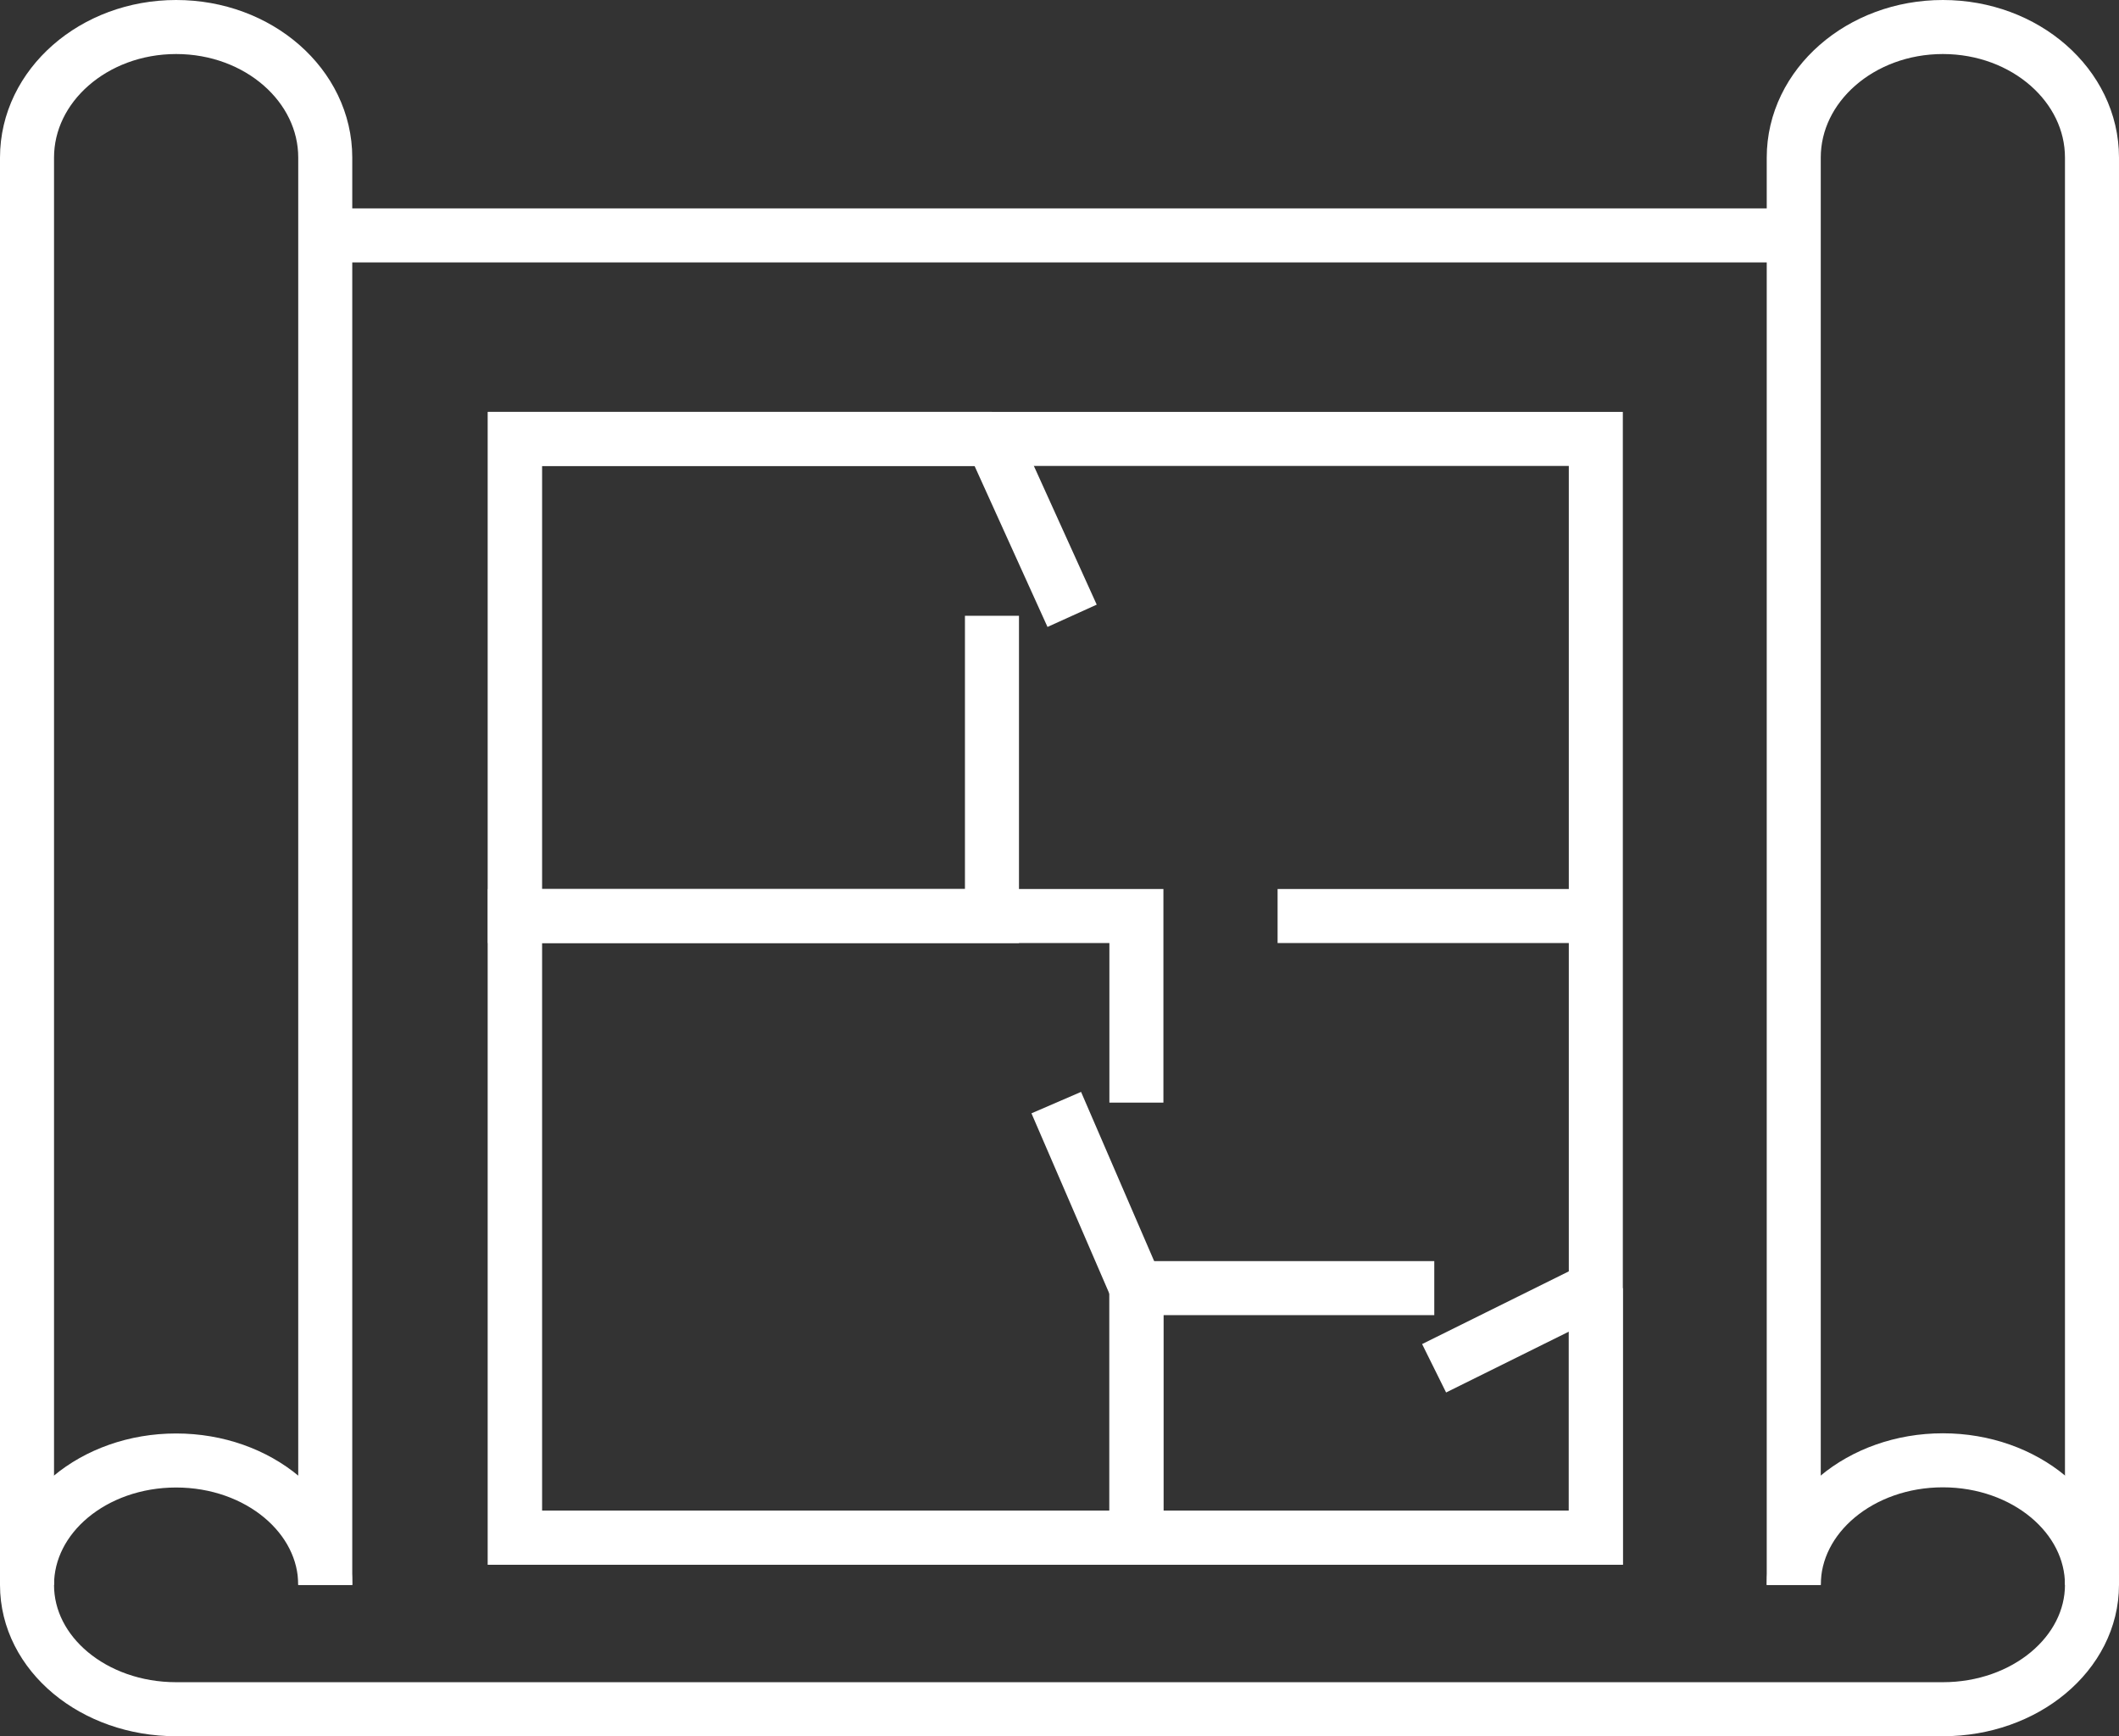
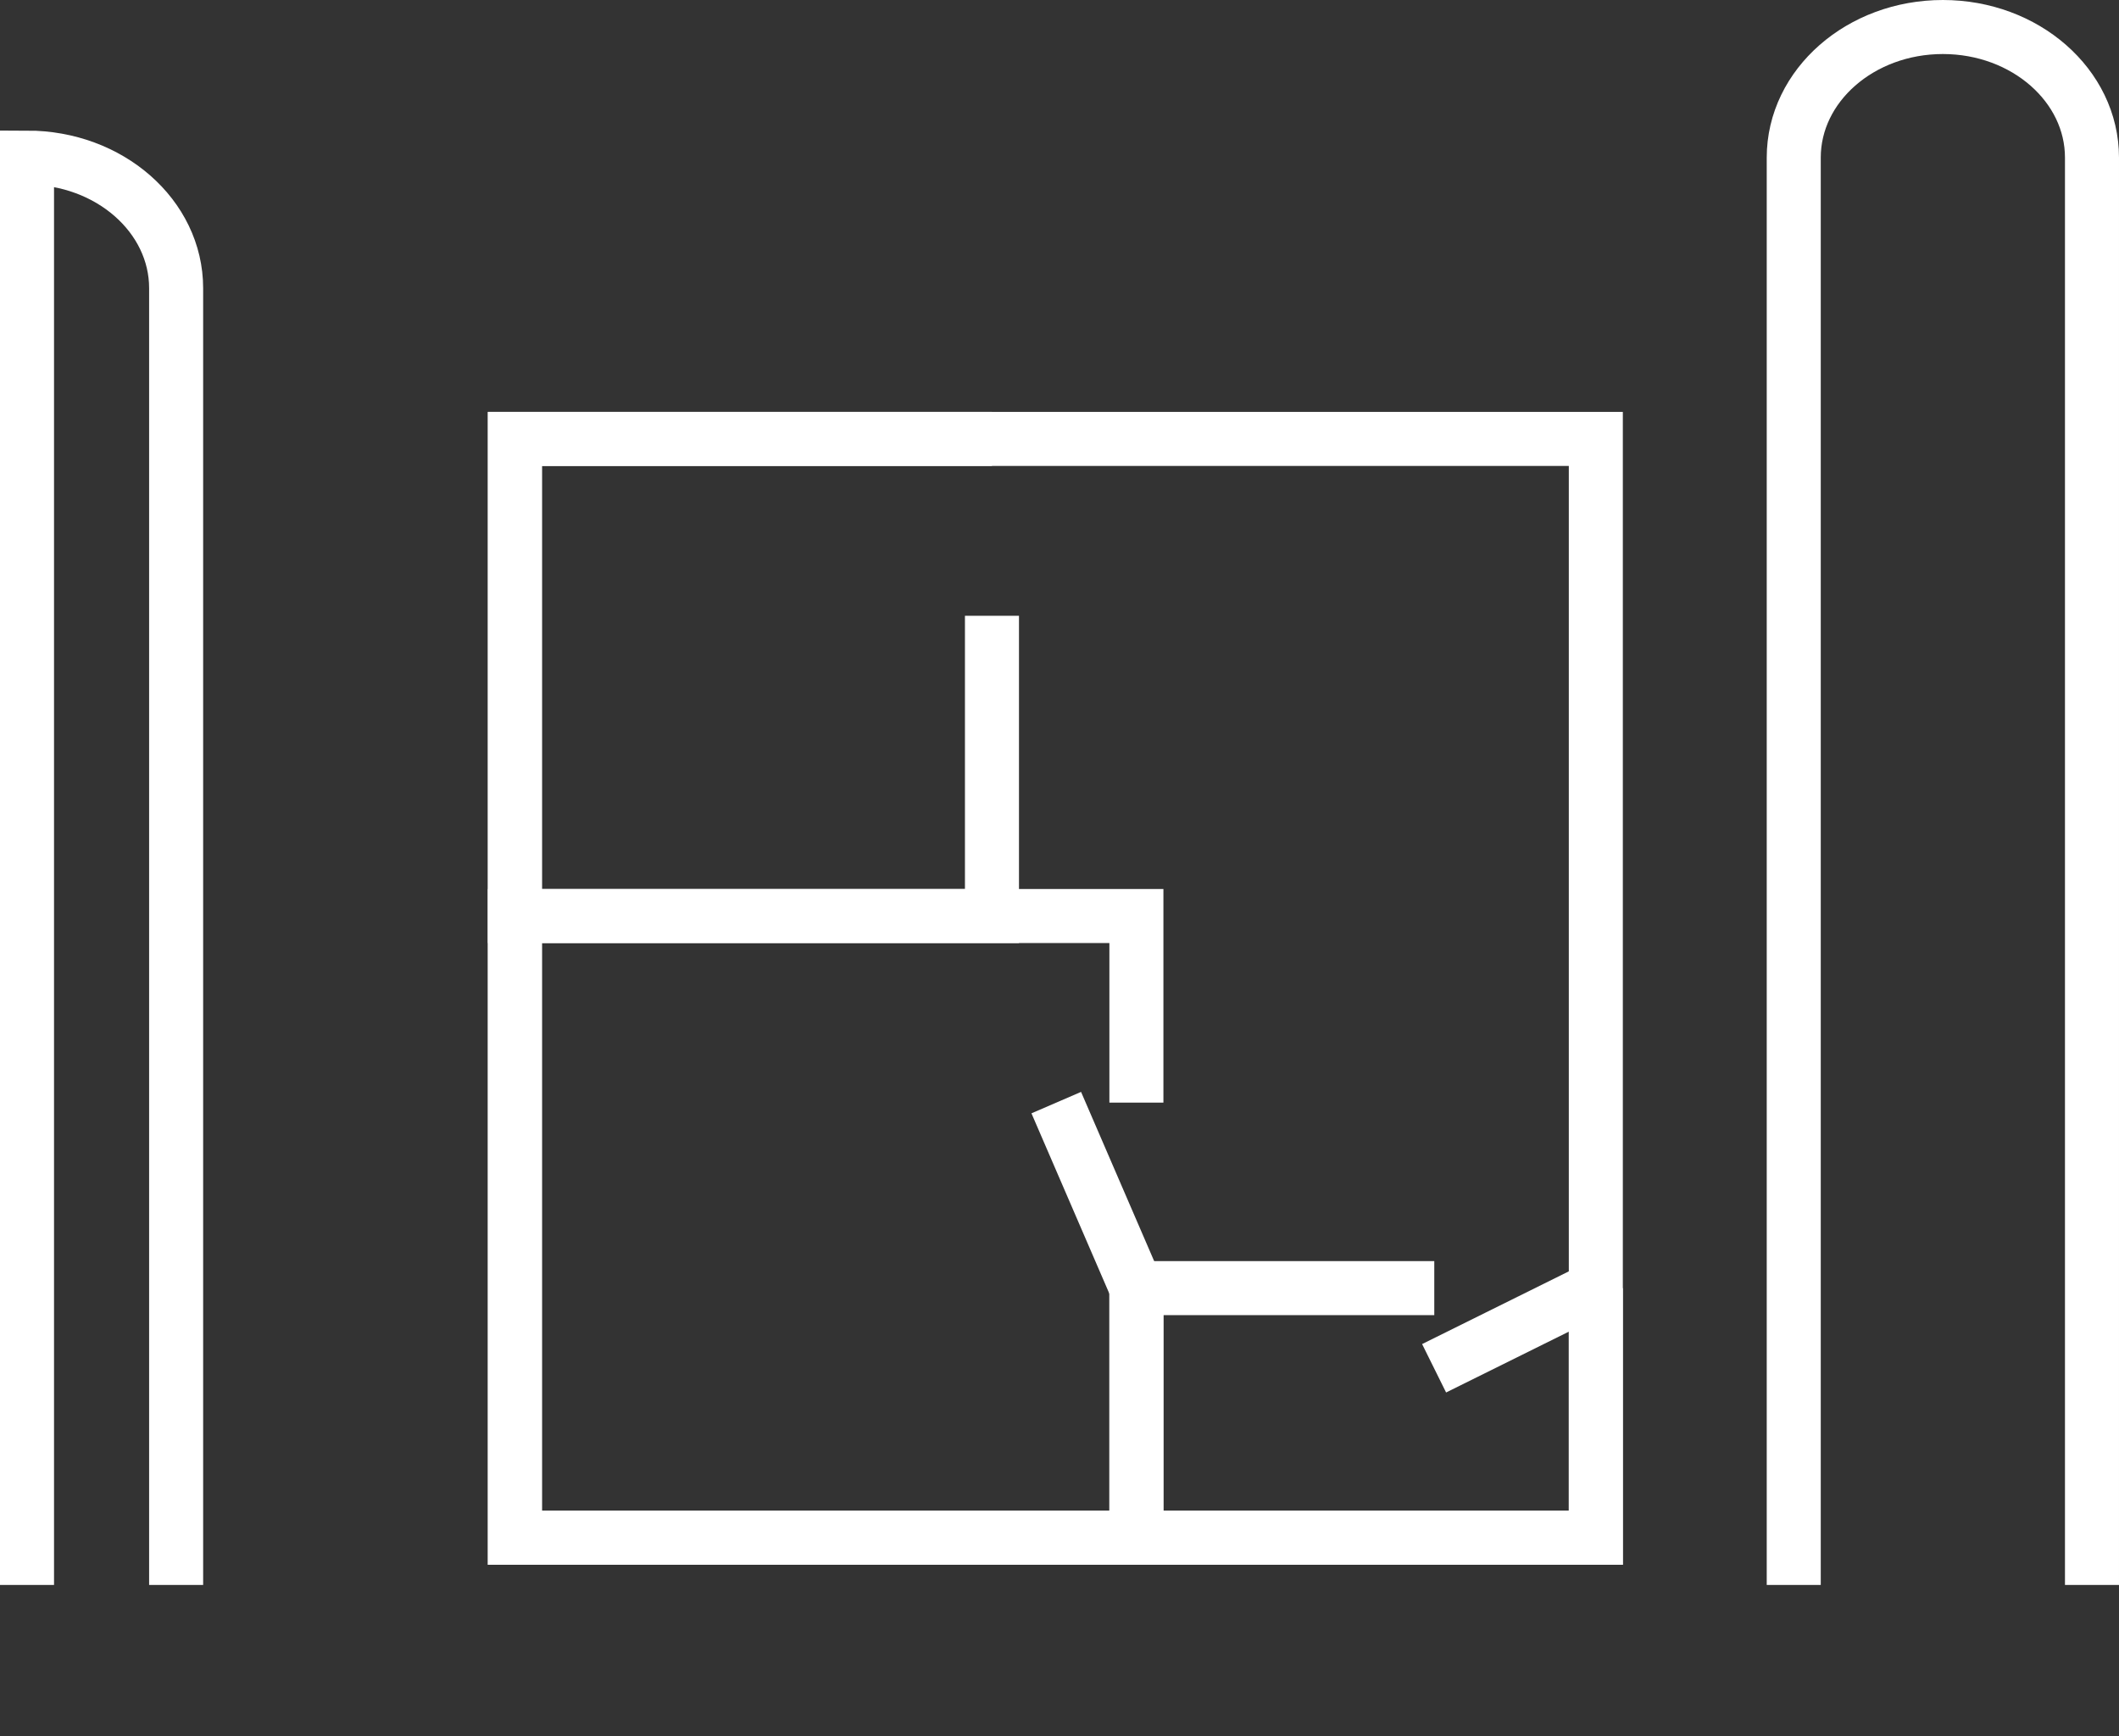
<svg xmlns="http://www.w3.org/2000/svg" viewBox="0 0 117.66 96.4">
  <rect x="0" y="0" width="117.66" height="96.4" fill="#333333" stroke="none" />
  <defs>
    <style>.cls-1{fill:none;stroke:#fff;stroke-miterlimit:10;stroke-width:3px;}</style>
  </defs>
  <g id="Layer_2" data-name="Layer 2">
    <g id="icon4">
-       <path class="cls-1" d="M1.5,88V8.75c0-4,3.71-7.25,8.28-7.25h0c4.58,0,8.28,3.25,8.28,7.25V88" />
+       <path class="cls-1" d="M1.5,88V8.75h0c4.58,0,8.28,3.25,8.28,7.25V88" />
      <path class="cls-1" d="M99.6,88V8.75c0-4,3.71-7.25,8.28-7.25h0c4.57,0,8.28,3.25,8.28,7.25V88" />
-       <path class="cls-1" d="M18.06,88c0-3.82-3.7-6.91-8.28-6.91S1.5,84.17,1.5,88,5.21,94.9,9.78,94.9h98.1c4.57,0,8.28-3.09,8.28-6.91s-3.71-6.91-8.28-6.91S99.6,84.17,99.6,88" />
-       <line class="cls-1" x1="18.06" y1="13.07" x2="99.6" y2="13.07" />
      <rect class="cls-1" x="28.59" y="24.37" width="60.02" height="61.01" />
      <polyline class="cls-1" points="55.08 34.19 55.08 50.86 28.59 50.86 28.59 24.37 55.08 24.37" />
      <polyline class="cls-1" points="63.1 71.52 63.1 85.38 28.59 85.38 28.59 50.86 63.1 50.86 63.1 61.22" />
      <polyline class="cls-1" points="88.61 71.52 88.61 85.38 63.1 85.38 63.1 71.52 79.64 71.52" />
-       <line class="cls-1" x1="55.08" y1="24.37" x2="59.53" y2="34.19" />
      <line class="cls-1" x1="58.65" y1="61.22" x2="63.1" y2="71.52" />
      <line class="cls-1" x1="79.63" y1="75.97" x2="88.61" y2="71.52" />
-       <line class="cls-1" x1="70.94" y1="50.86" x2="88.61" y2="50.86" />
    </g>
  </g>
</svg>